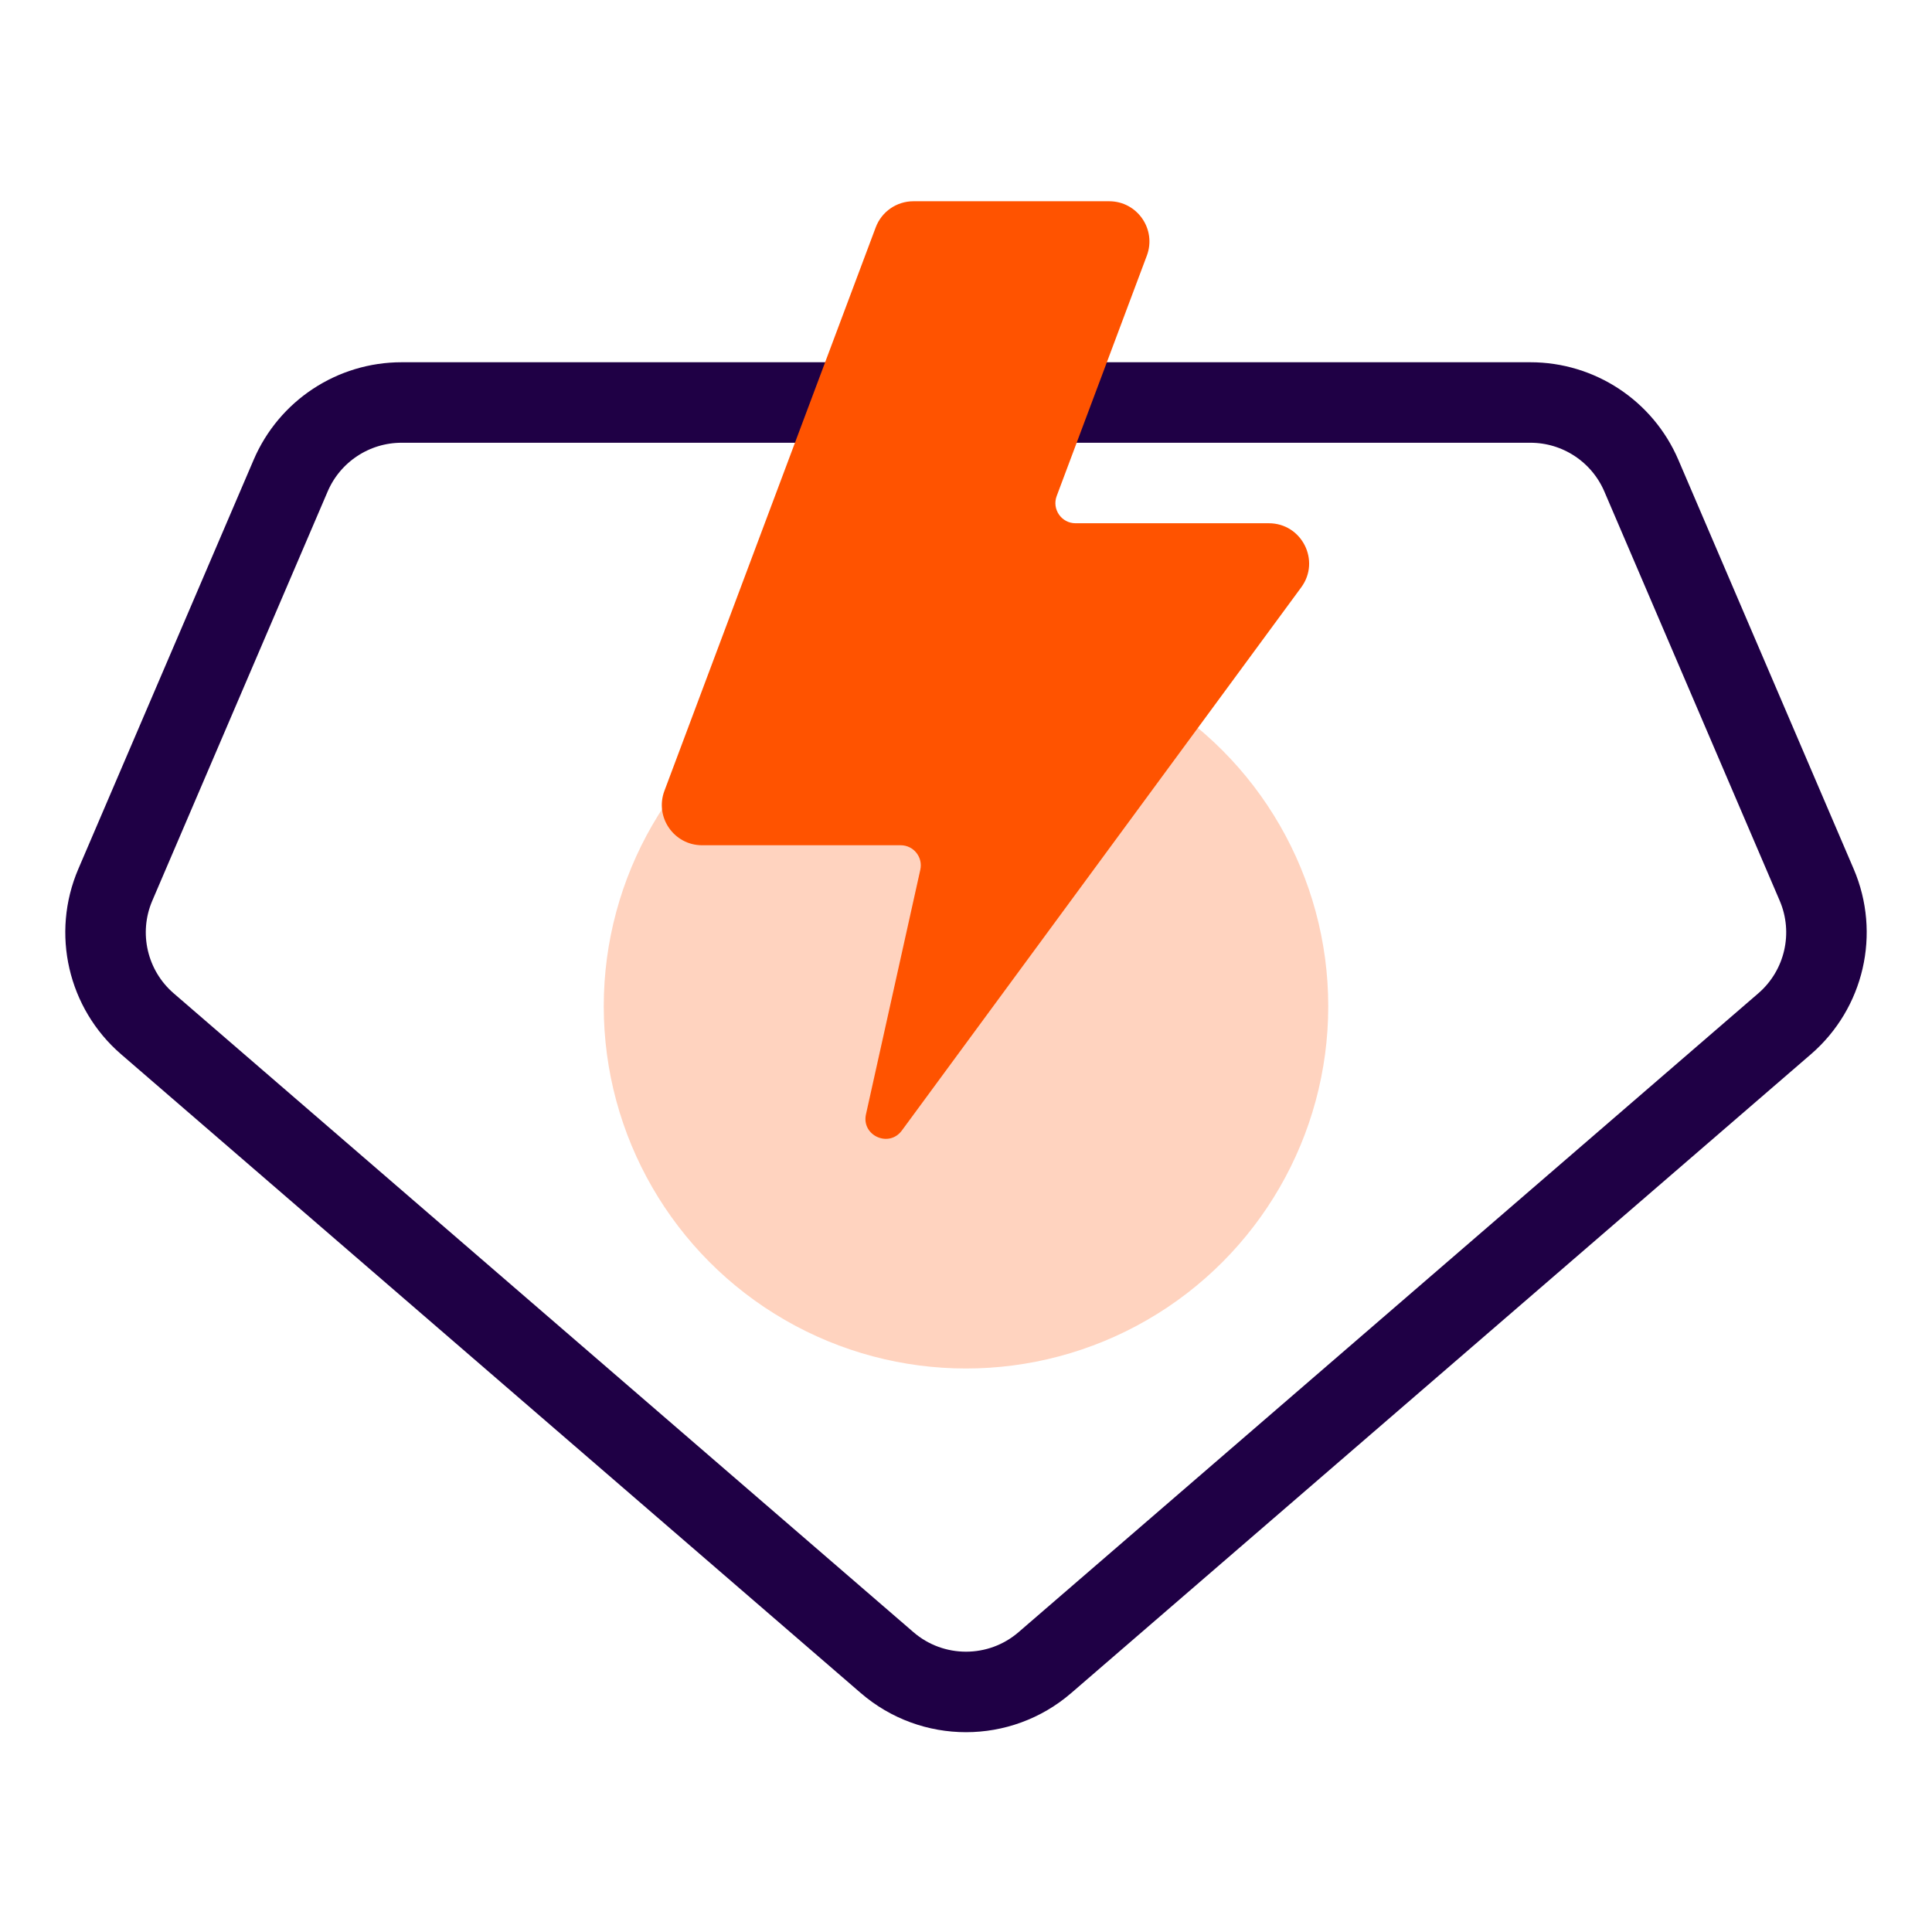
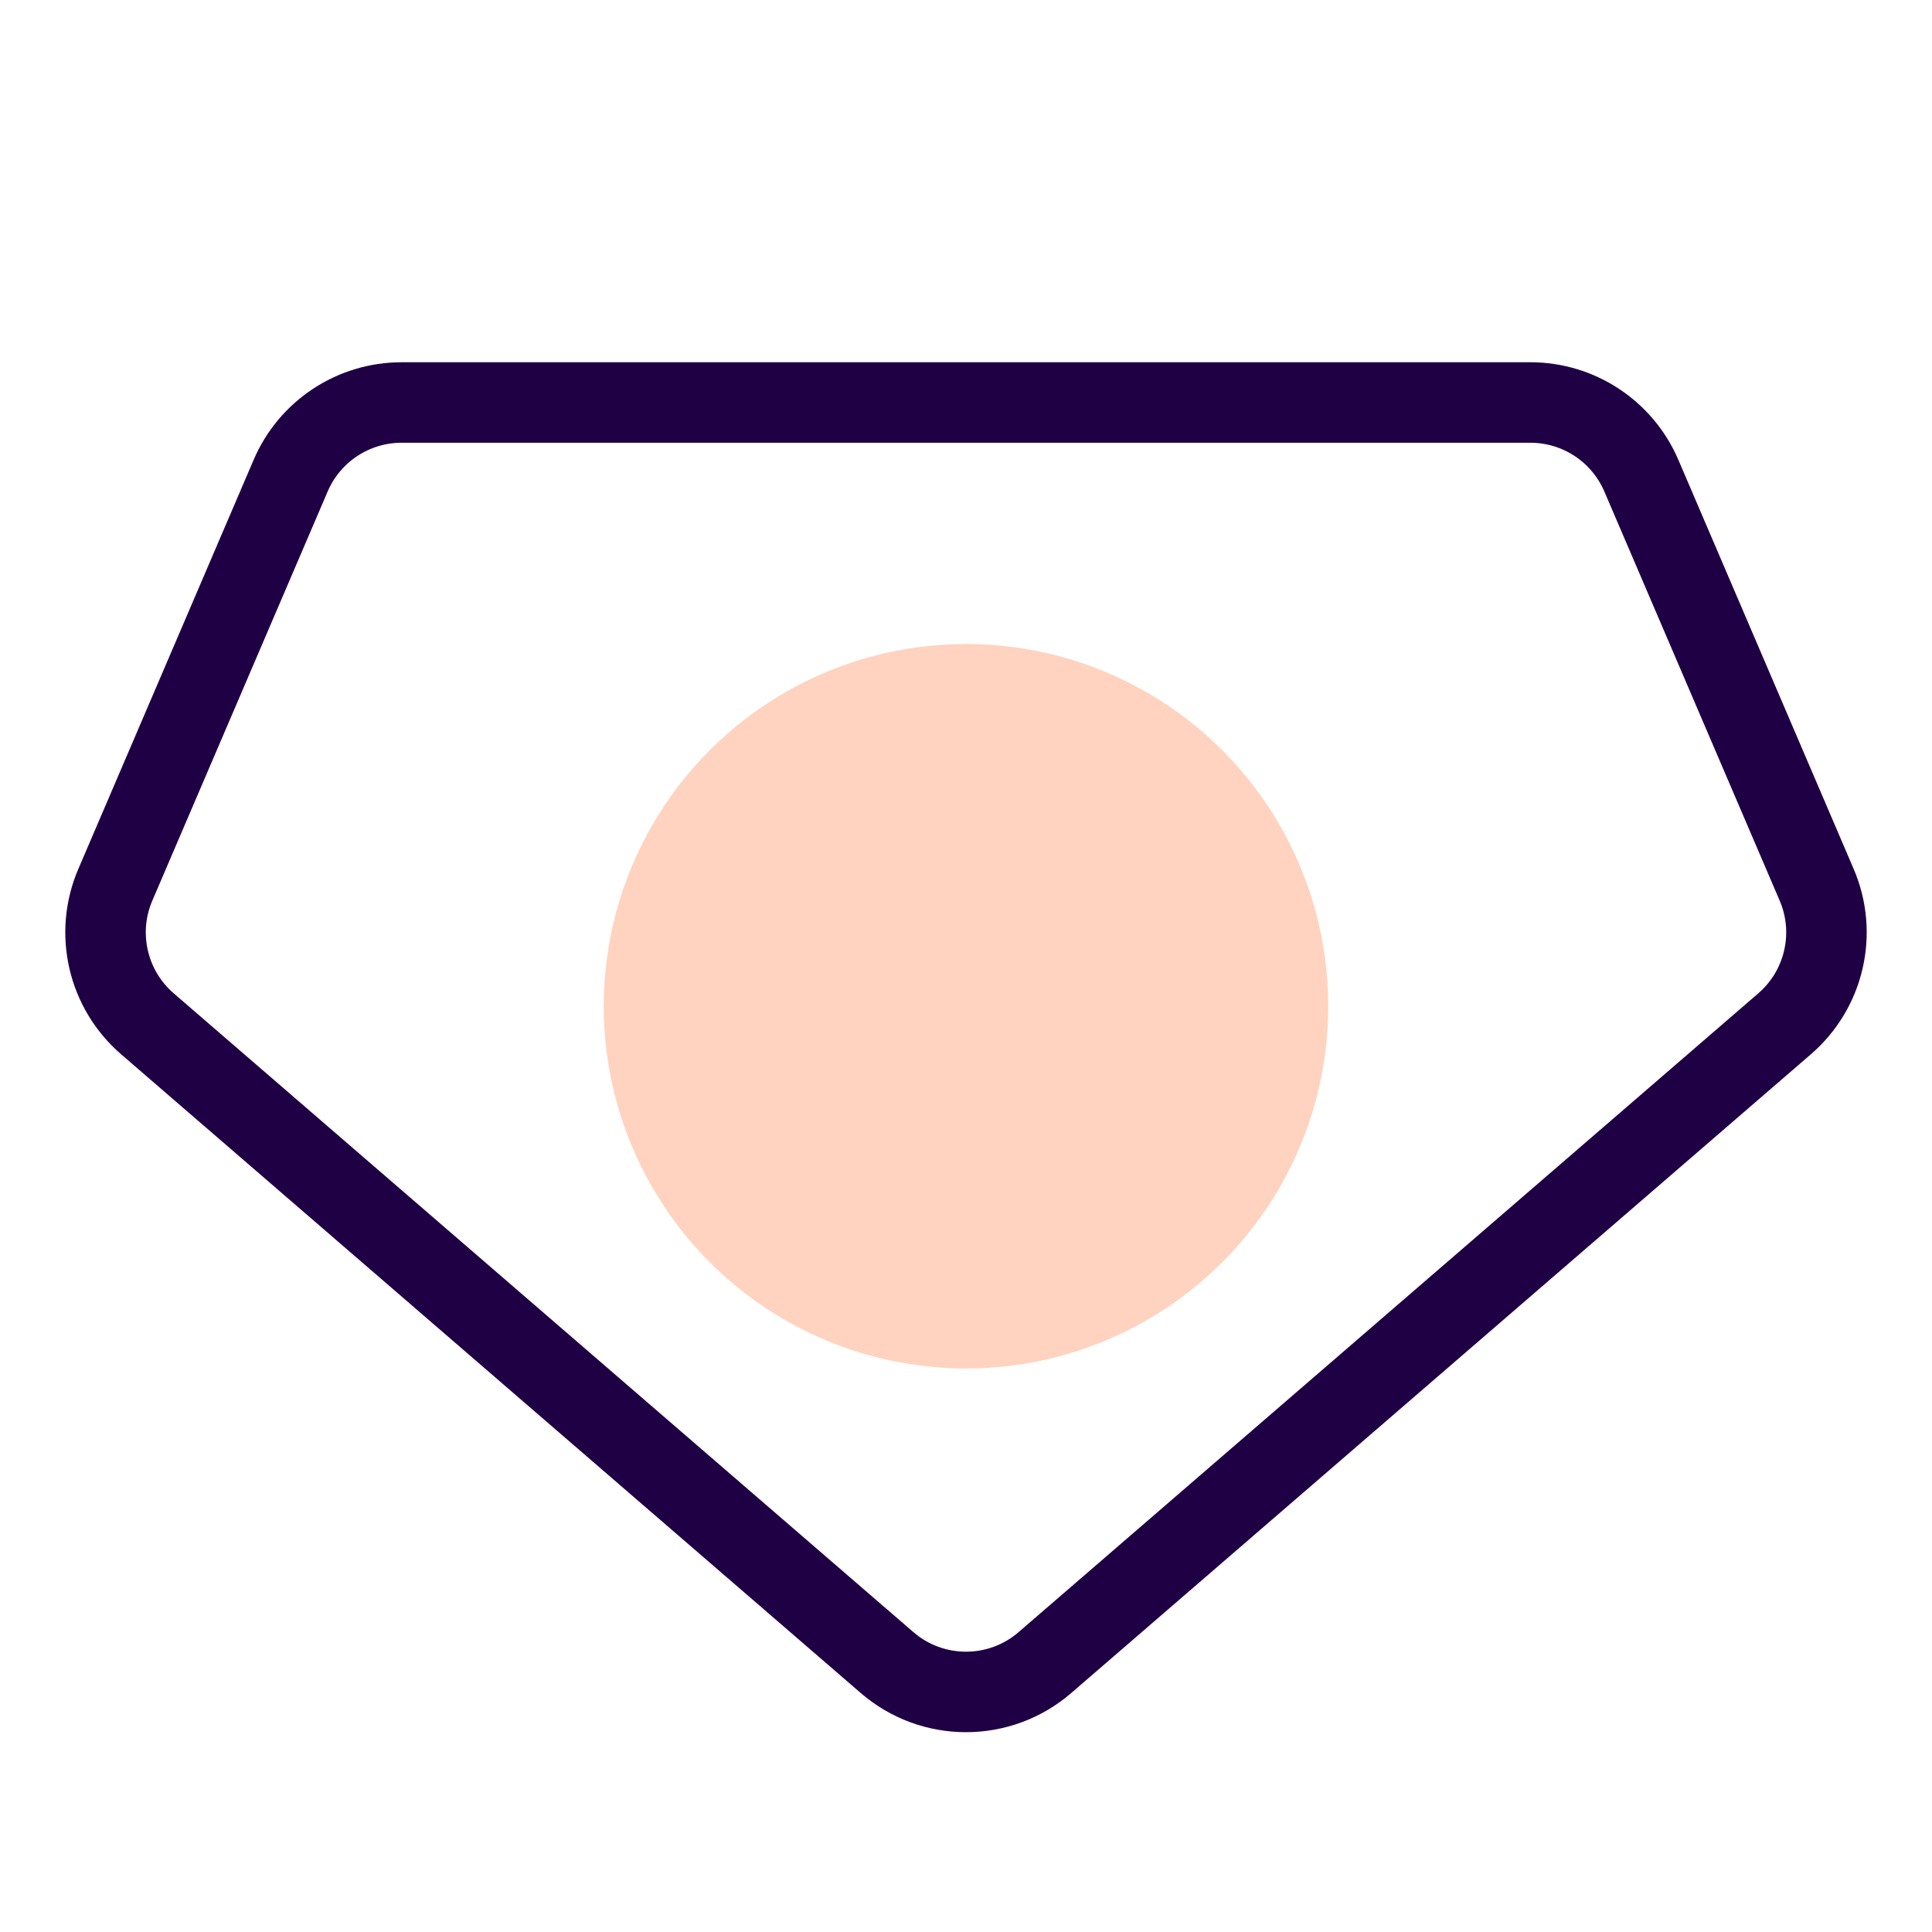
<svg xmlns="http://www.w3.org/2000/svg" width="48" height="48" viewBox="0 0 48 48" fill="none">
  <path d="M7.221 11.818C7.693 10.715 8.778 10 9.978 10H38.022C39.222 10 40.306 10.715 40.779 11.818L45.135 21.983C45.65 23.184 45.328 24.58 44.339 25.435L25.961 41.306C24.835 42.279 23.165 42.279 22.039 41.306L3.661 25.435C2.672 24.58 2.35 23.184 2.865 21.983L7.221 11.818Z" stroke="#1F0045" stroke-width="2" />
  <circle opacity="0.25" cx="24" cy="25" r="9" fill="#FF5300" />
-   <path d="M21.757 5.649C21.903 5.259 22.276 5 22.693 5H27.557C28.255 5 28.738 5.697 28.493 6.351L26.253 12.324C26.131 12.651 26.372 13 26.721 13H31.523C32.343 13 32.815 13.932 32.329 14.592L22.406 28.088C22.085 28.524 21.397 28.212 21.515 27.684L22.865 21.608C22.934 21.296 22.697 21 22.377 21H17.443C16.745 21 16.262 20.303 16.507 19.649L21.757 5.649Z" fill="#FF5300" />
</svg>